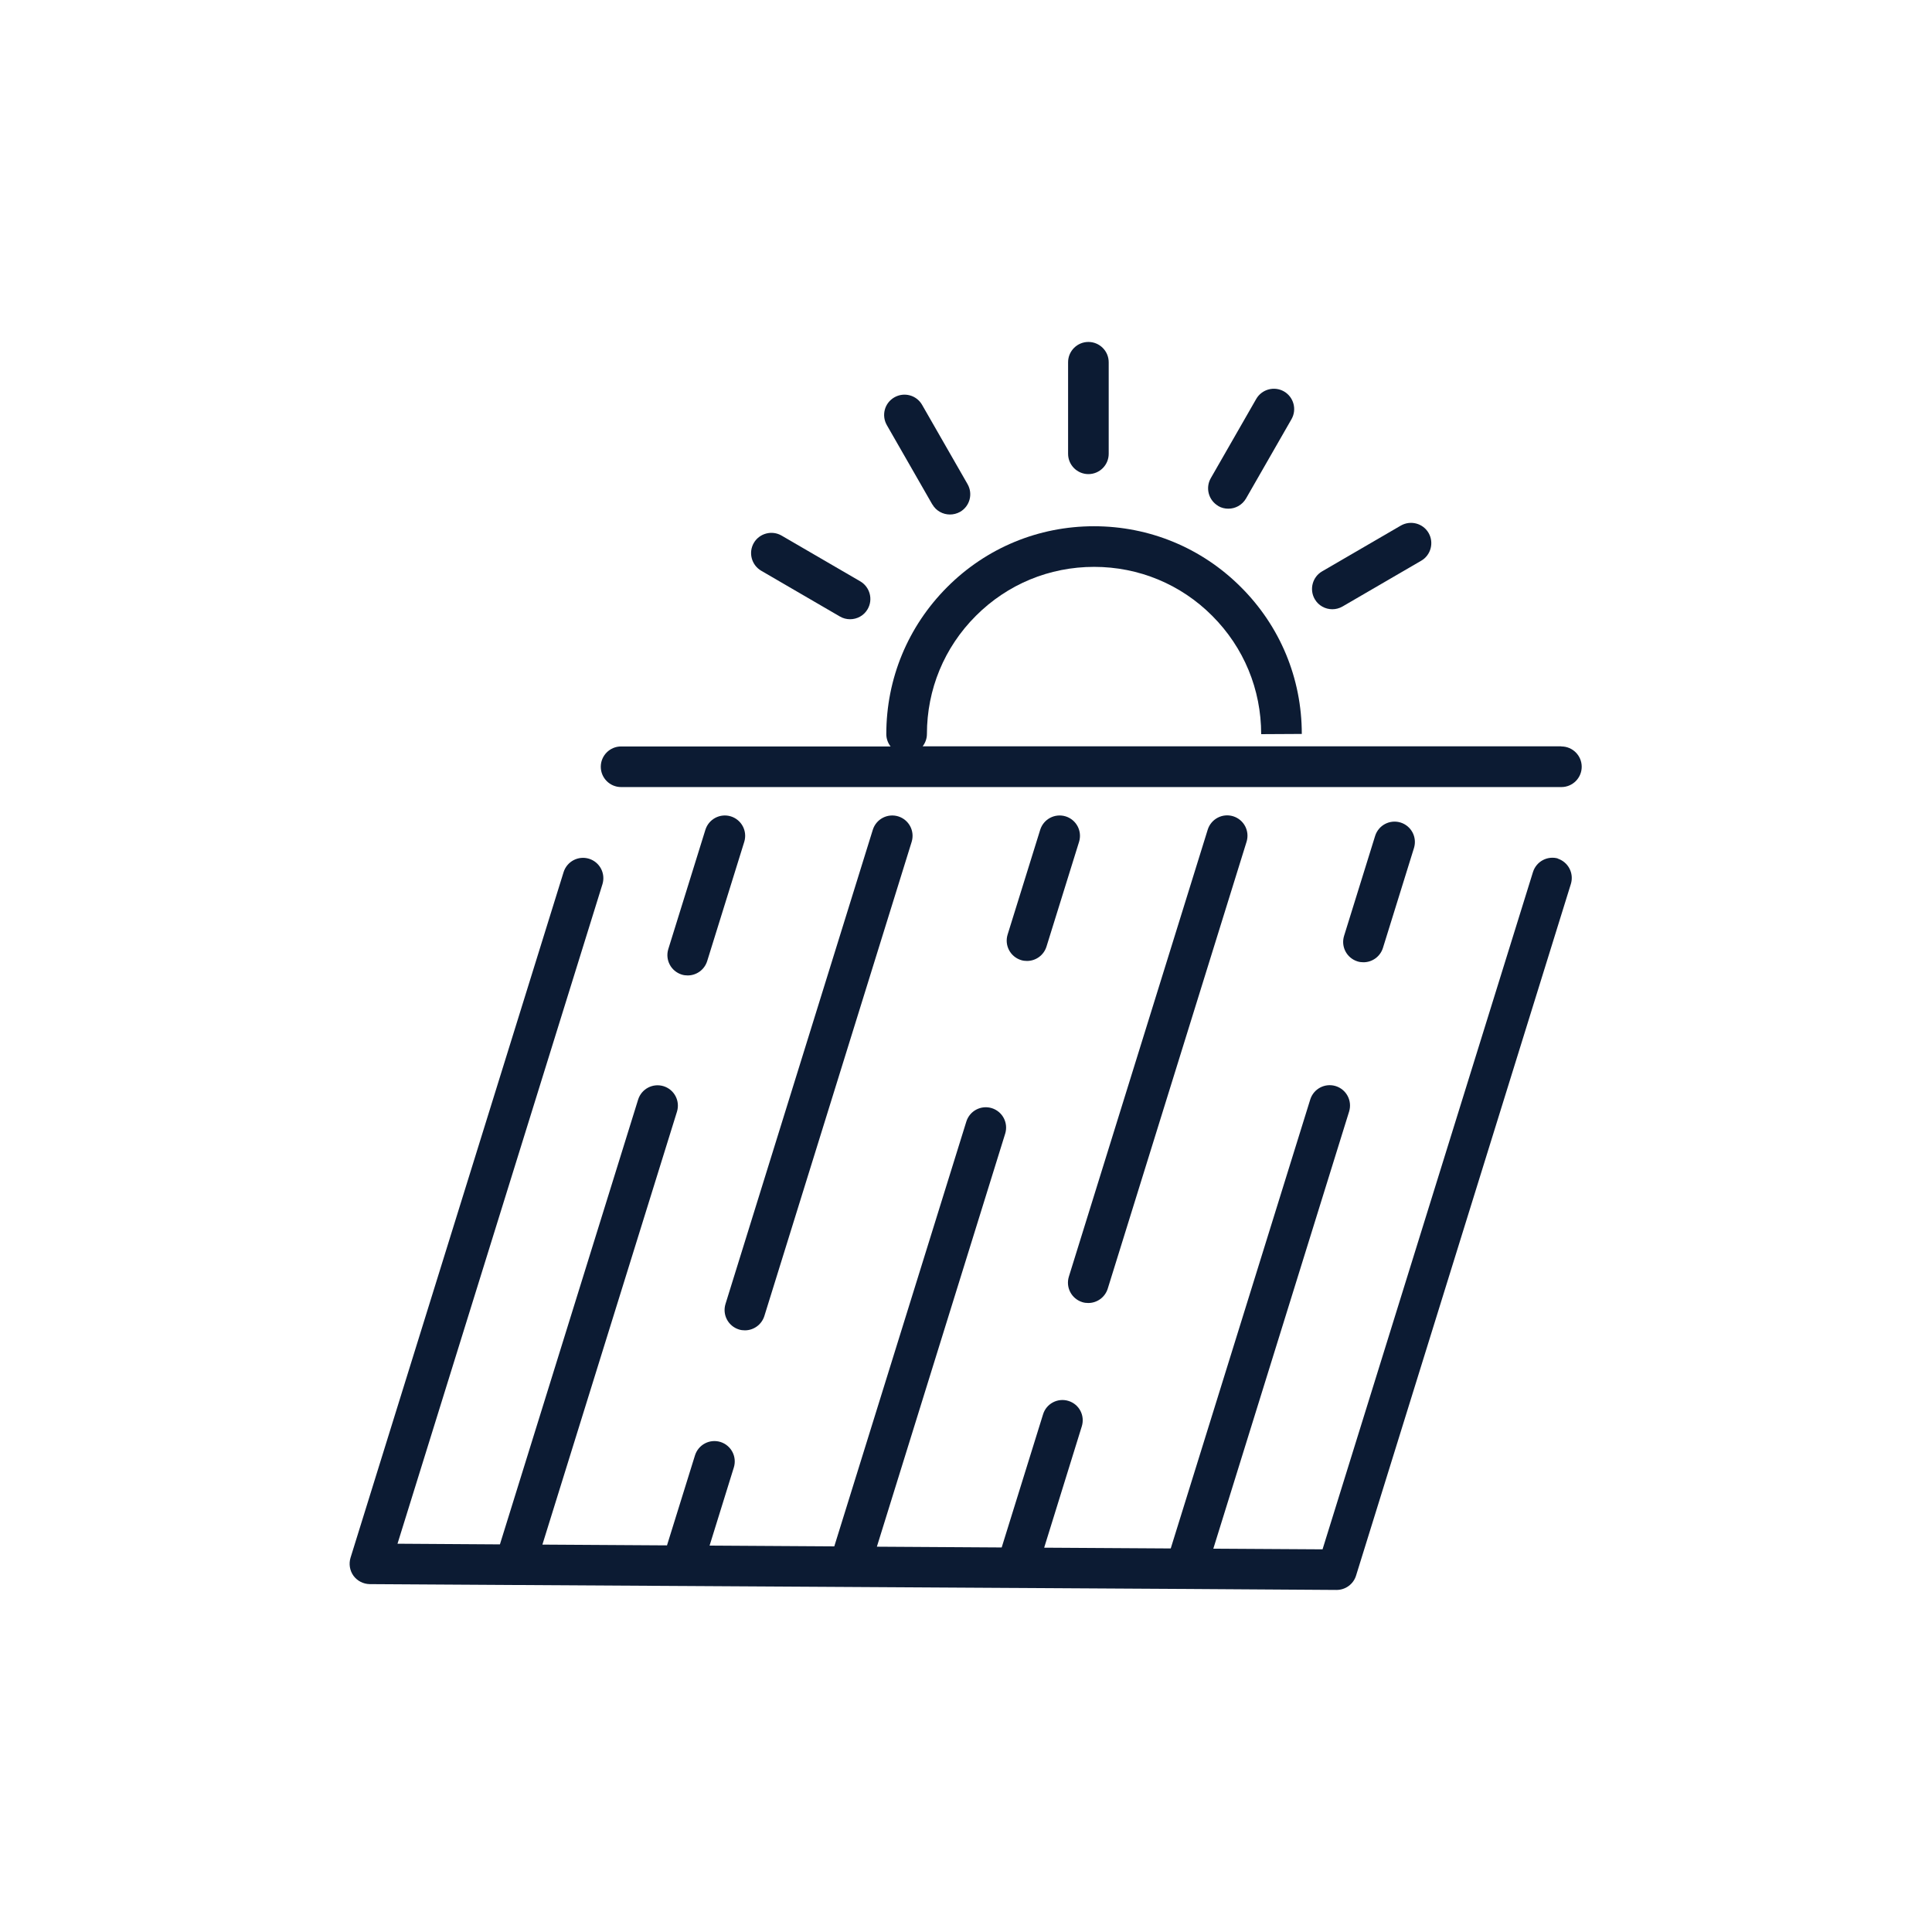
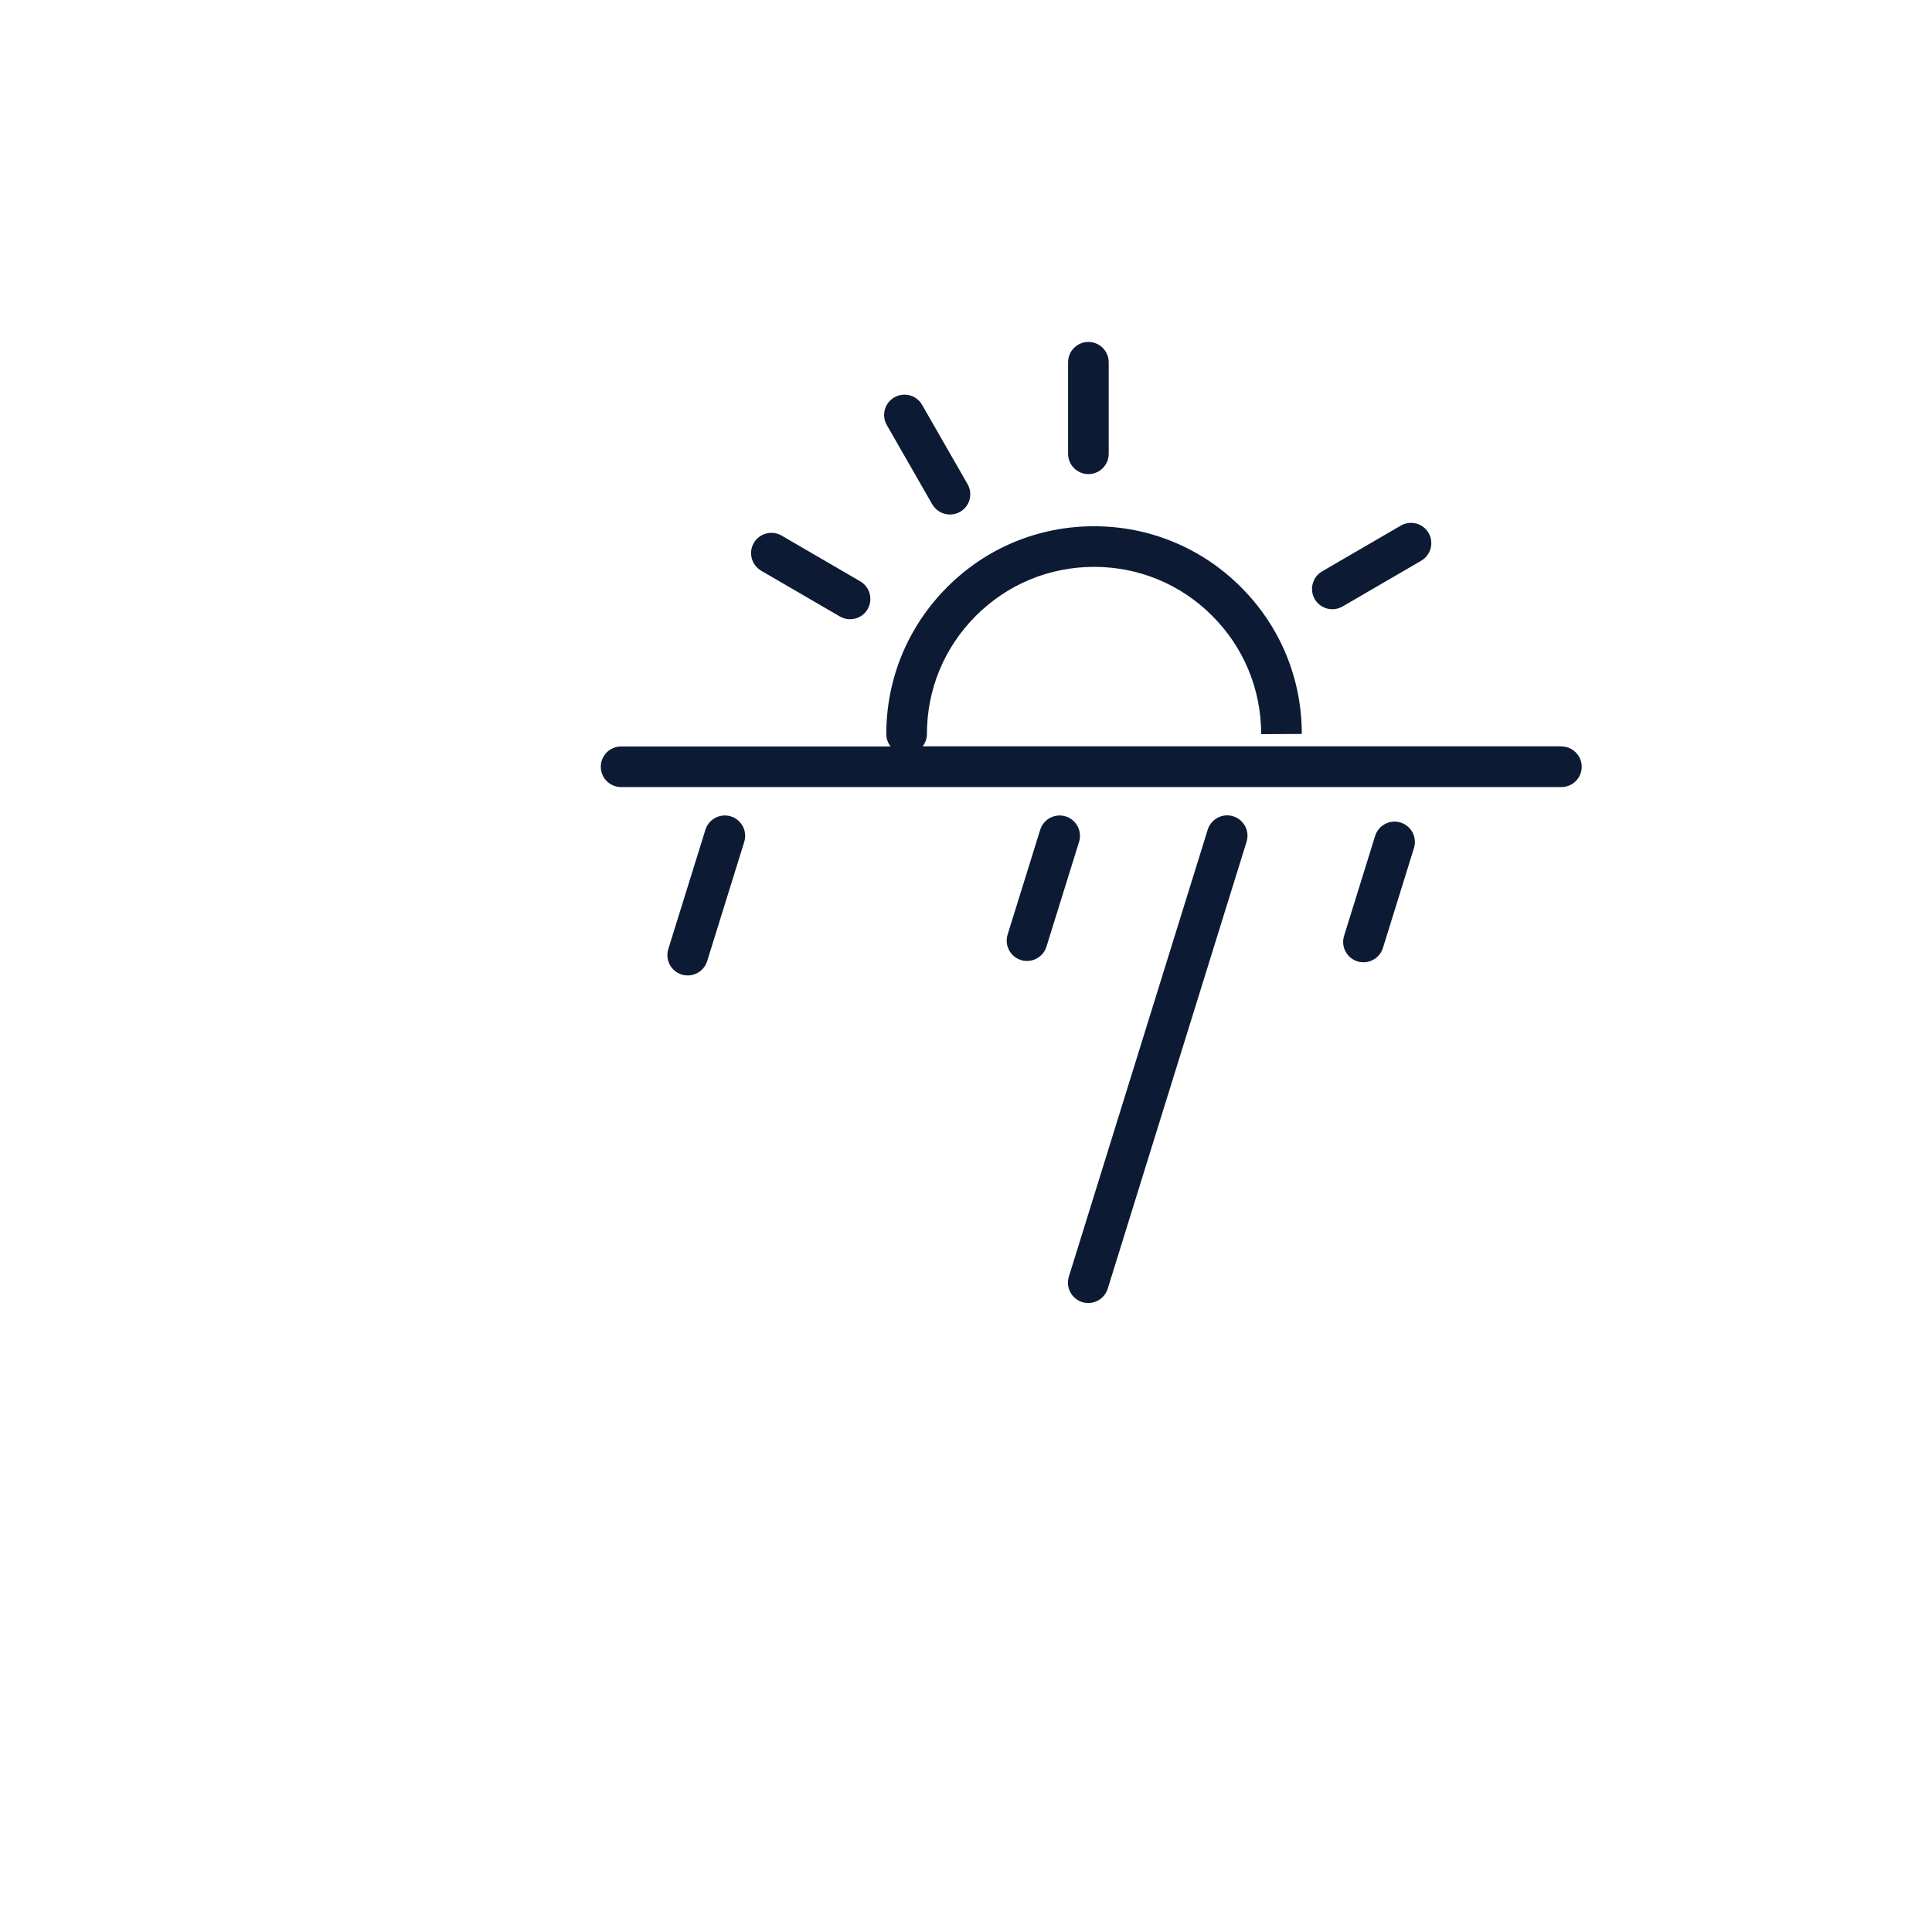
<svg xmlns="http://www.w3.org/2000/svg" id="Layer_2" data-name="Layer 2" viewBox="0 0 176 176">
  <defs>
    <style>
      .cls-1 {
        fill: none;
      }

      .cls-2 {
        fill: #0c1b33;
      }
    </style>
  </defs>
  <g id="Layer_1-2" data-name="Layer 1">
    <g>
-       <rect class="cls-1" width="176" height="176" />
      <g>
-         <path class="cls-2" d="M141.97,78.22c-.98-.3-2.01.24-2.32,1.22l-19.17,61.7-9.95-.06,12.37-39.82c.3-.98-.24-2.01-1.22-2.32-.98-.3-2.01.24-2.32,1.22l-12.71,40.9-11.53-.07,3.43-11.06c.3-.98-.24-2.01-1.22-2.31-.97-.3-2.01.24-2.31,1.22l-3.77,12.13-11.37-.07,11.69-37.63c.3-.98-.24-2.01-1.22-2.32-.98-.3-2.01.24-2.32,1.22l-12.03,38.7-11.36-.07,2.21-7.12c.3-.98-.24-2.01-1.22-2.32-.98-.3-2.01.24-2.32,1.22l-2.55,8.2-11.35-.07,12.26-39.44c.3-.98-.24-2.01-1.22-2.32-.98-.3-2.01.24-2.32,1.22l-12.59,40.52-9.33-.06,18.67-60.08c.3-.98-.24-2.01-1.22-2.32-.98-.3-2.01.24-2.32,1.22l-19.41,62.46c-.17.56-.07,1.17.27,1.64.35.47.89.75,1.48.76l13.18.08s.02,0,.03,0c0,0,.02,0,.02,0l15.16.09s.02,0,.04,0c.01,0,.02,0,.03,0l15.19.09s0,0,0,0,0,0,0,0l15.17.09s.04,0,.05,0c.02,0,.03,0,.05,0l15.29.09s.04,0,.05,0c.02,0,.03,0,.05,0l13.76.09h.01c.81,0,1.53-.53,1.77-1.3l19.57-63.01c.3-.98-.24-2.01-1.22-2.32Z" />
        <path class="cls-2" d="M66.58,74.37c-.98-.3-2.01.24-2.32,1.22l-3.38,10.87c-.3.98.24,2.01,1.22,2.32.18.06.37.08.55.08.79,0,1.52-.51,1.77-1.3l3.38-10.87c.3-.98-.24-2.01-1.22-2.32Z" />
-         <path class="cls-2" d="M67.31,121.11c.18.06.37.08.55.08.79,0,1.52-.51,1.77-1.3l13.42-43.2c.3-.98-.24-2.01-1.22-2.32-.98-.3-2.01.24-2.32,1.22l-13.42,43.2c-.3.98.24,2.01,1.22,2.32Z" />
        <path class="cls-2" d="M97.08,74.37c-.98-.3-2.01.24-2.32,1.22l-2.97,9.55c-.3.98.24,2.01,1.22,2.32.18.06.37.08.55.08.79,0,1.52-.51,1.77-1.3l2.97-9.55c.3-.98-.24-2.01-1.22-2.32Z" />
        <path class="cls-2" d="M125.98,86.36l2.83-9.11c.3-.98-.24-2.01-1.22-2.32-.98-.3-2.01.24-2.32,1.22l-2.83,9.11c-.3.98.24,2.01,1.22,2.32.18.06.37.08.55.08.79,0,1.52-.51,1.77-1.3Z" />
        <path class="cls-2" d="M98.59,118.62c.18.06.37.08.55.08.79,0,1.52-.51,1.77-1.3l12.65-40.72c.3-.98-.24-2.01-1.22-2.32-.98-.3-2.01.24-2.32,1.22l-12.65,40.72c-.3.98.24,2.01,1.22,2.32Z" />
        <path class="cls-2" d="M99.15,43.19c1.02,0,1.85-.83,1.85-1.85v-8.34c0-1.02-.83-1.85-1.85-1.85s-1.85.83-1.85,1.85v8.34c0,1.02.83,1.85,1.85,1.85Z" />
-         <path class="cls-2" d="M110.98,46.1c.29.17.61.24.92.24.64,0,1.26-.33,1.61-.93l4.14-7.22c.51-.89.2-2.02-.68-2.53-.89-.51-2.02-.2-2.53.68l-4.14,7.22c-.51.89-.2,2.02.68,2.53Z" />
        <path class="cls-2" d="M121.37,55.5c.32,0,.63-.08.93-.25l7.17-4.17c.88-.51,1.18-1.65.67-2.53-.51-.88-1.64-1.18-2.53-.67l-7.17,4.17c-.88.51-1.18,1.65-.67,2.53.34.59.96.92,1.6.92Z" />
        <path class="cls-2" d="M69.34,51.99l7.17,4.17c.29.17.61.25.93.25.64,0,1.26-.33,1.6-.92.51-.88.21-2.01-.67-2.53l-7.17-4.17c-.88-.51-2.02-.21-2.53.67-.51.88-.21,2.01.67,2.53Z" />
        <path class="cls-2" d="M84.93,45.94c.34.6.97.93,1.61.93.31,0,.63-.08.92-.24.89-.51,1.19-1.64.68-2.53l-4.14-7.22c-.51-.89-1.64-1.19-2.53-.68-.89.51-1.19,1.64-.68,2.53l4.14,7.22Z" />
        <path class="cls-2" d="M142.23,67.99h-58.18c.24-.31.39-.7.39-1.12,0-4.07,1.58-7.89,4.46-10.77,2.88-2.88,6.7-4.46,10.77-4.46h0c4.06,0,7.89,1.58,10.76,4.46,2.88,2.88,4.46,6.7,4.46,10.78l3.7-.02c0-5.06-1.97-9.81-5.55-13.38-3.57-3.57-8.33-5.54-13.38-5.54h0c-5.06,0-9.81,1.97-13.38,5.55-3.57,3.58-5.54,8.33-5.54,13.39,0,.42.15.81.39,1.12h-24.55c-1.02,0-1.85.83-1.85,1.85s.83,1.85,1.85,1.85h85.66c1.02,0,1.85-.83,1.85-1.85s-.83-1.85-1.85-1.85Z" />
      </g>
    </g>
  </g>
</svg>